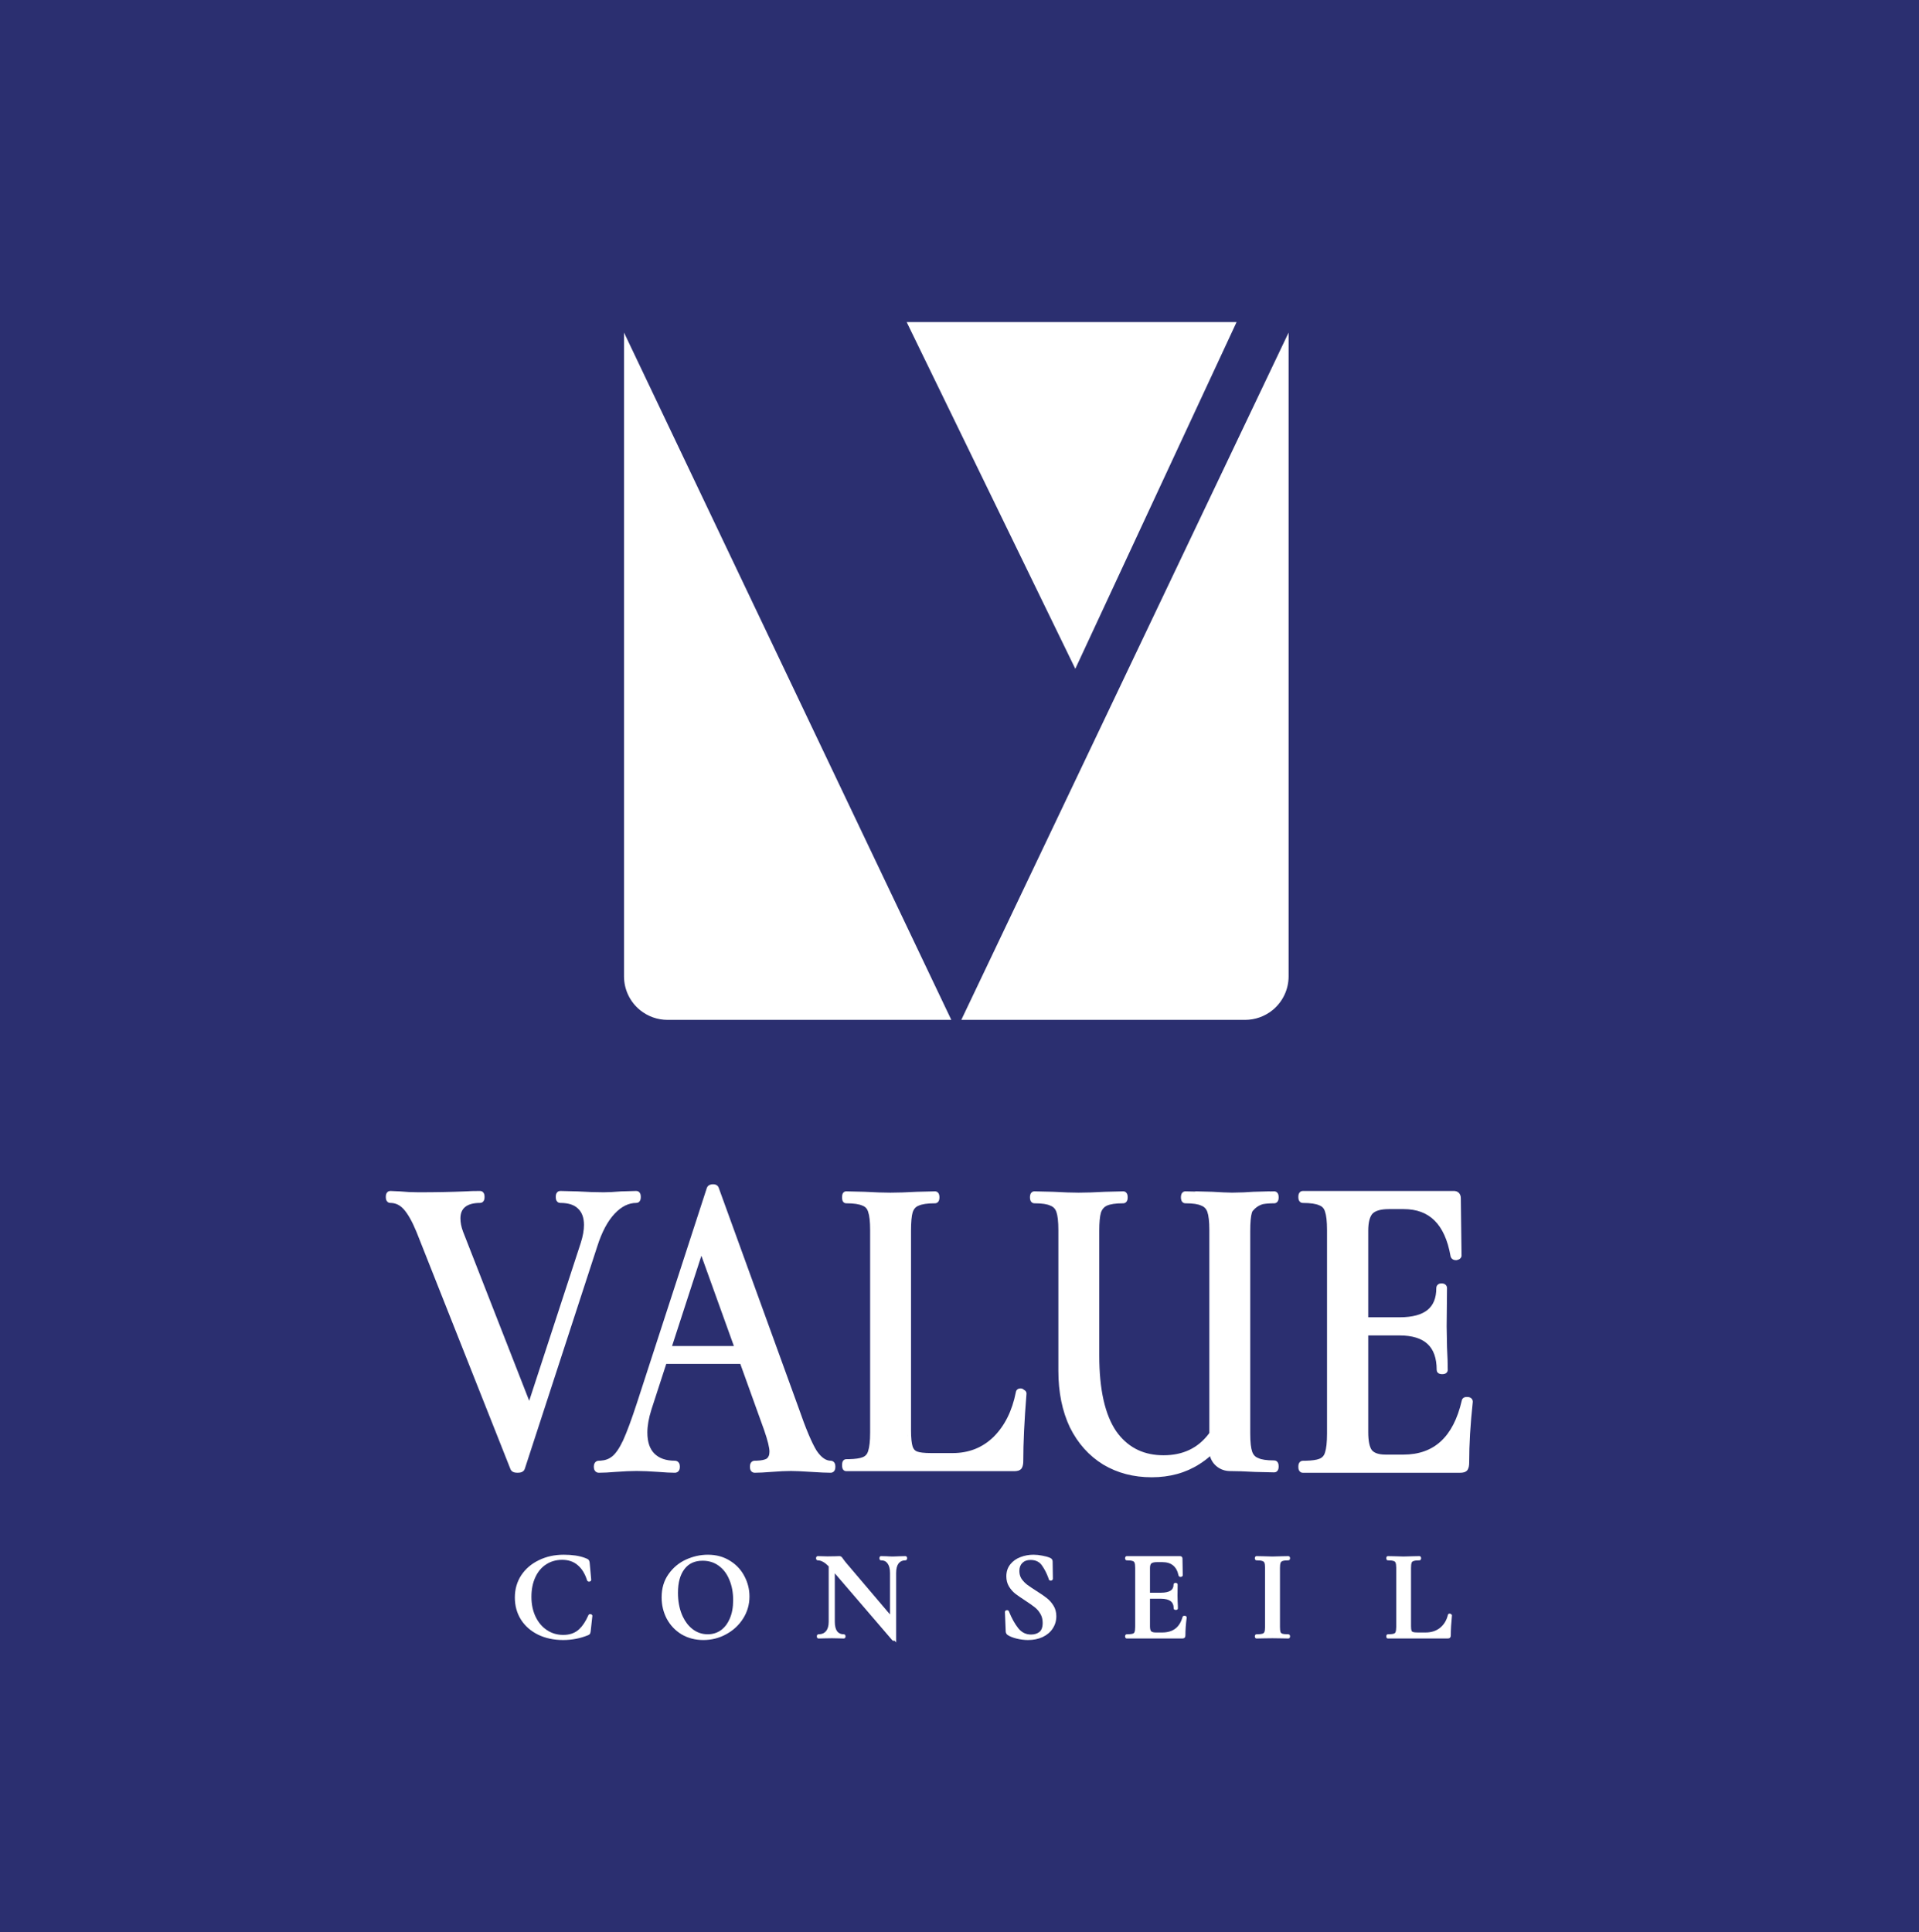
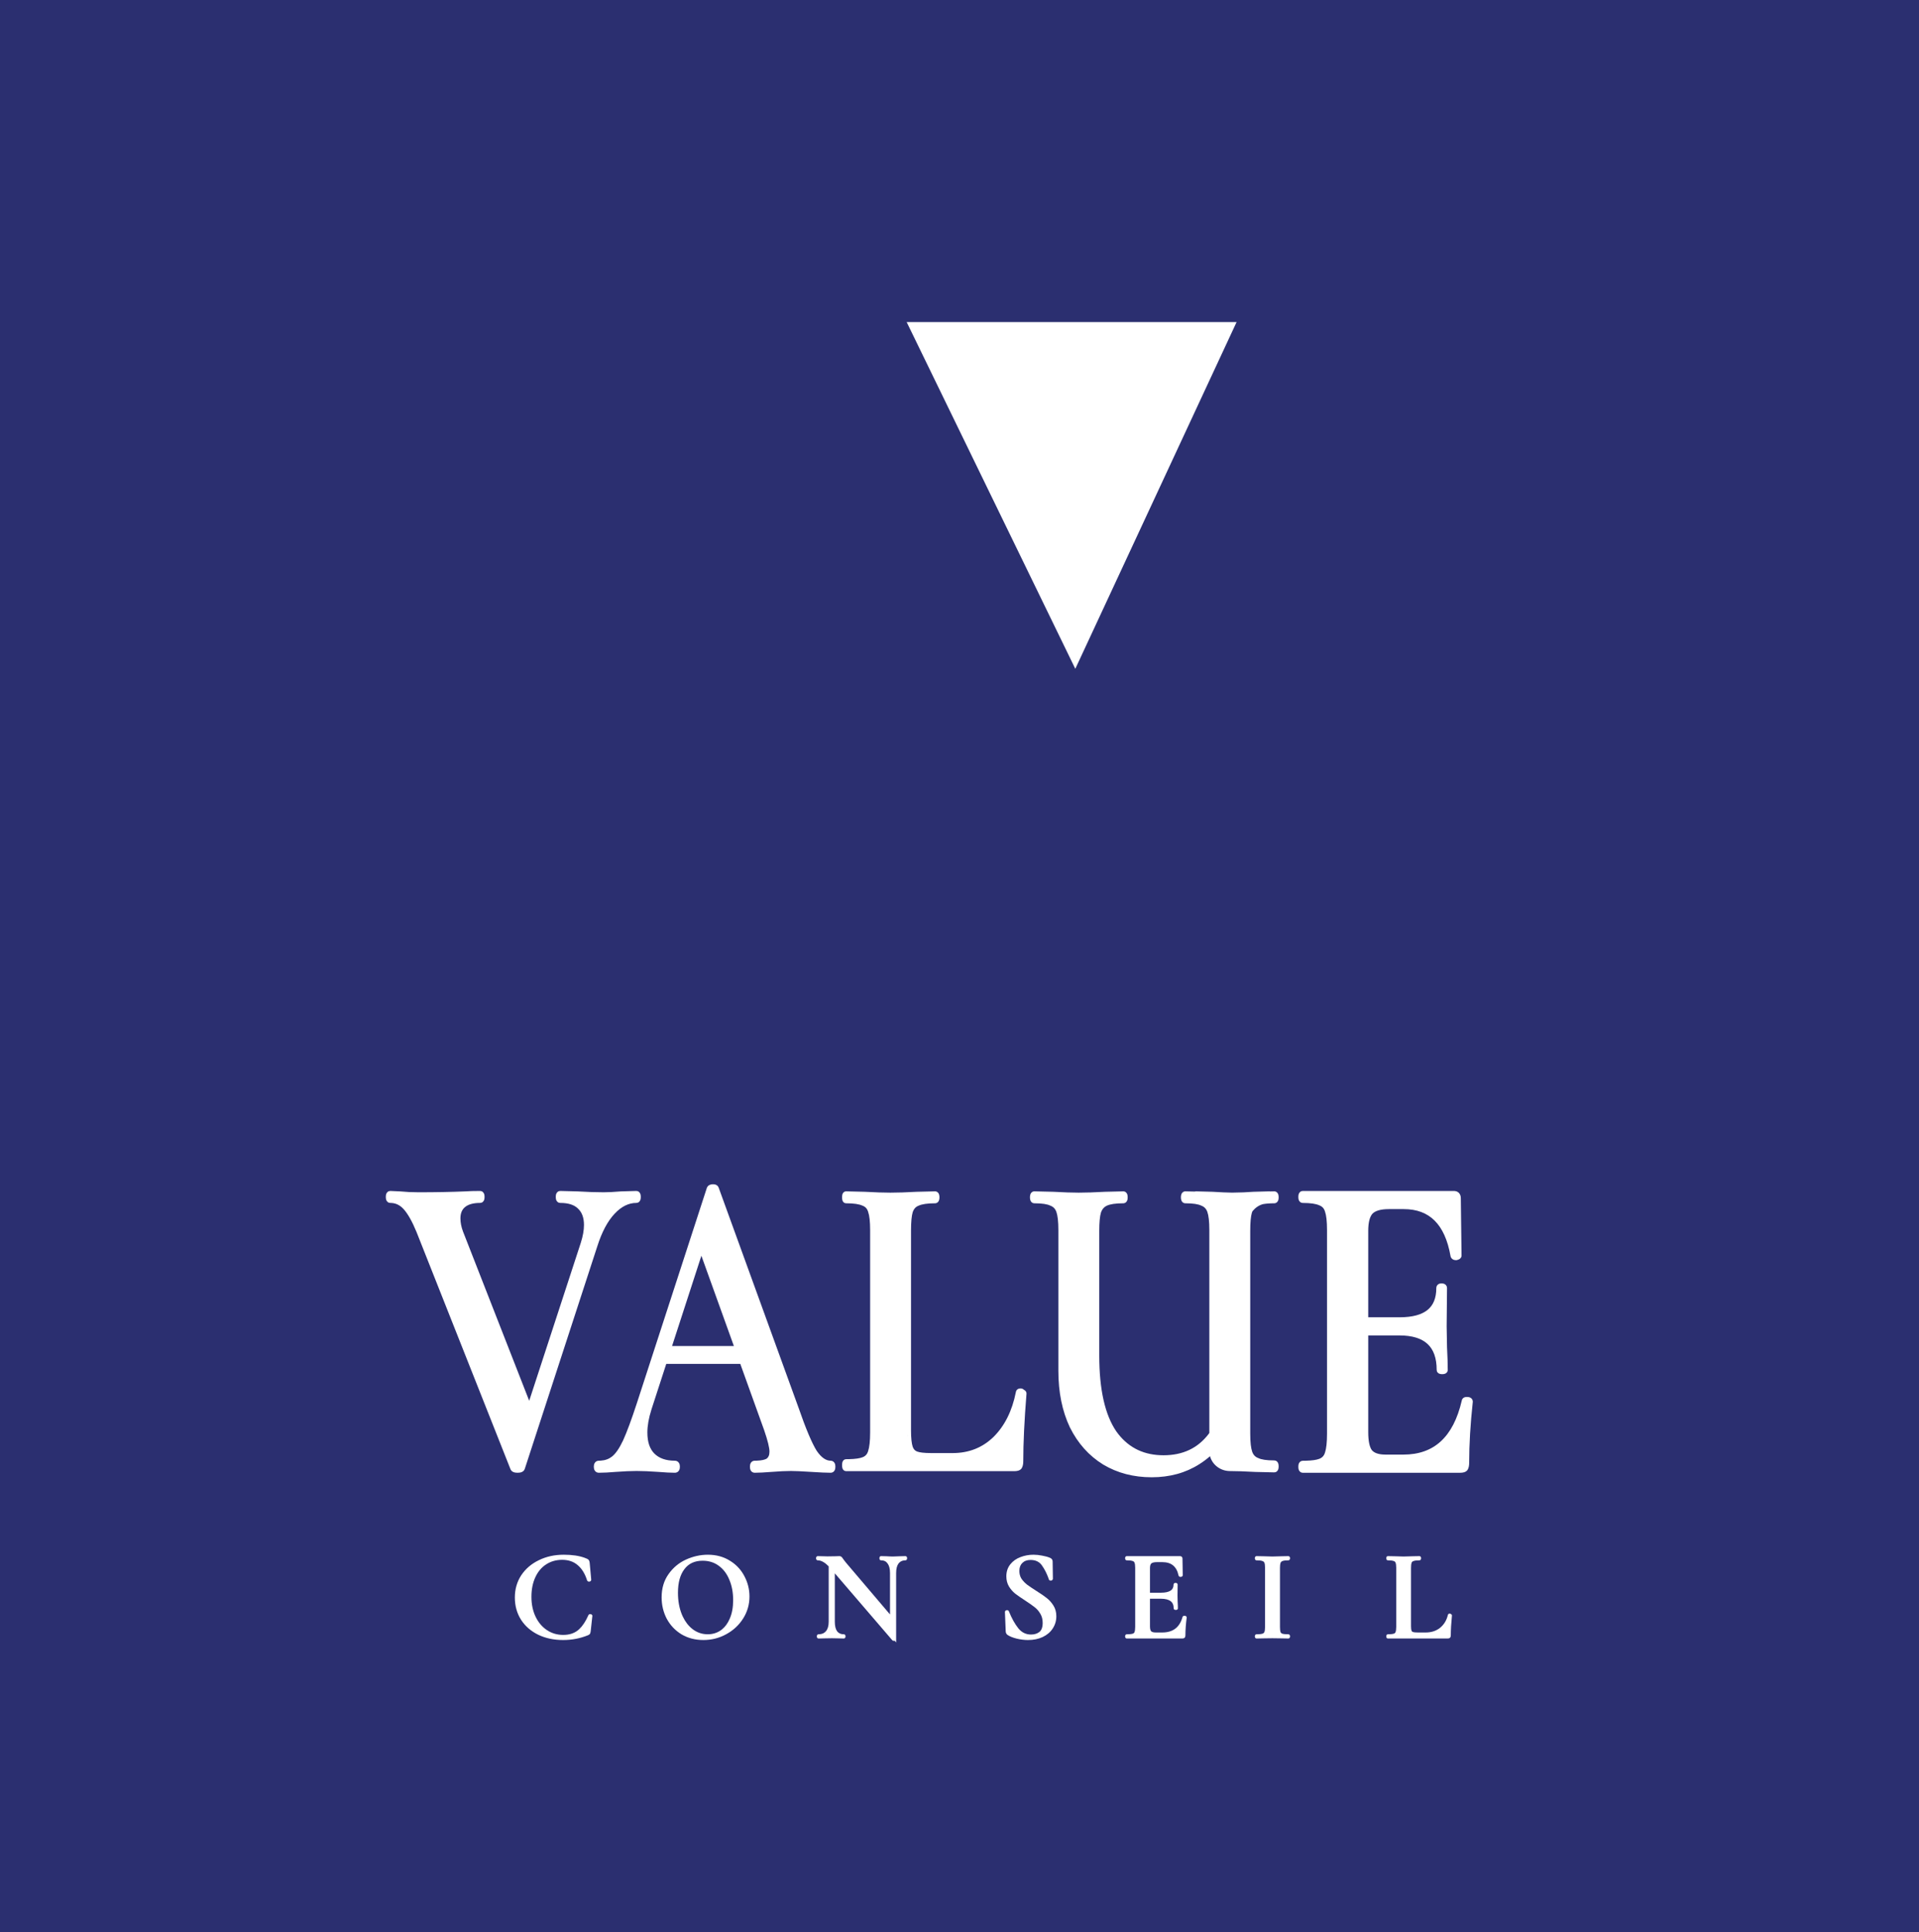
<svg xmlns="http://www.w3.org/2000/svg" width="286" height="288" viewBox="0 0 286 288" fill="none">
  <rect width="286" height="288" fill="#2B2F70" />
  <path fill-rule="evenodd" clip-rule="evenodd" d="M122.646 231.944H122.657C122.8 231.956 123.021 231.963 123.322 231.963L124.523 231.945C124.682 231.932 124.866 231.925 125.072 231.925C125.204 231.925 125.34 231.958 125.441 232.06C125.507 232.125 125.59 232.239 125.688 232.386C125.796 232.531 125.889 232.653 125.966 232.752L126.152 232.98L126.155 232.983L132.644 240.618V234.443C132.644 233.794 132.514 233.331 132.284 233.024L132.279 233.018C132.069 232.713 131.756 232.553 131.305 232.553C131.159 232.553 131.101 232.433 131.086 232.388C131.069 232.338 131.066 232.283 131.066 232.239C131.066 232.195 131.069 232.14 131.086 232.09C131.101 232.044 131.16 231.925 131.305 231.925H131.31L132.088 231.944H132.096L132.646 231.973C132.812 231.979 132.96 231.982 133.09 231.982C133.325 231.982 133.669 231.97 134.124 231.944H134.131L134.929 231.925H134.934C134.978 231.925 135.026 231.937 135.069 231.966C135.111 231.994 135.139 232.031 135.155 232.064C135.185 232.125 135.19 232.191 135.19 232.239C135.19 232.287 135.186 232.353 135.155 232.414C135.139 232.447 135.112 232.485 135.069 232.513C135.026 232.542 134.978 232.553 134.934 232.553C134.539 232.553 134.236 232.675 134.008 232.915L133.915 233.024C133.685 233.331 133.557 233.794 133.557 234.443V244.787L133.325 244.53C133.317 244.532 133.309 244.536 133.301 244.538C133.223 244.554 133.088 244.565 132.987 244.465L132.981 244.459L132.977 244.453L124.417 234.487V241.701C124.417 242.349 124.539 242.813 124.757 243.12L124.846 243.225C125.063 243.453 125.359 243.572 125.756 243.572C125.8 243.572 125.849 243.583 125.893 243.612C125.935 243.64 125.961 243.678 125.978 243.711C126.008 243.772 126.014 243.838 126.014 243.886C126.014 243.934 126.008 244 125.978 244.061C125.961 244.094 125.935 244.131 125.893 244.159C125.849 244.188 125.8 244.2 125.756 244.2C125.426 244.2 125.167 244.194 124.982 244.181L123.988 244.162L122.88 244.18C122.671 244.193 122.375 244.2 121.994 244.2C121.95 244.2 121.902 244.188 121.858 244.159C121.816 244.131 121.789 244.094 121.772 244.061C121.742 244 121.737 243.934 121.737 243.886C121.737 243.838 121.742 243.772 121.772 243.711C121.789 243.678 121.816 243.64 121.858 243.612C121.902 243.583 121.95 243.572 121.994 243.572L122.174 243.564C122.578 243.53 122.878 243.375 123.094 243.113L123.097 243.109C123.358 242.804 123.504 242.345 123.504 241.701V233.452C123.22 233.162 122.968 232.956 122.749 232.83L122.744 232.827C122.44 232.64 122.152 232.553 121.88 232.553C121.836 232.553 121.787 232.542 121.744 232.513C121.702 232.485 121.675 232.447 121.658 232.414C121.628 232.353 121.623 232.287 121.623 232.239C121.623 232.191 121.628 232.125 121.658 232.064C121.675 232.031 121.702 231.994 121.744 231.966C121.788 231.937 121.836 231.925 121.88 231.925H121.885L122.646 231.944ZM121.975 243.996L121.994 244C121.986 244 121.978 243.997 121.972 243.993C121.973 243.994 121.973 243.996 121.975 243.996ZM132.621 233.209C132.62 233.206 132.619 233.203 132.618 233.2C132.616 233.196 132.613 233.193 132.611 233.188C132.615 233.195 132.618 233.202 132.621 233.209ZM132.639 232.173L133.09 232.182C132.824 232.182 132.488 232.169 132.083 232.144C132.286 232.156 132.471 232.167 132.639 232.173Z" fill="white" />
  <path fill-rule="evenodd" clip-rule="evenodd" d="M84.018 231.716C85.261 231.716 86.309 231.868 87.152 232.18L87.502 232.323L87.508 232.326C87.608 232.376 87.714 232.446 87.773 232.547L87.775 232.546C87.778 232.55 87.779 232.556 87.782 232.561C87.784 232.563 87.786 232.565 87.787 232.567C87.812 232.612 87.828 232.662 87.84 232.705L87.882 232.909L87.883 232.916L87.884 232.924L88.112 235.432V235.45C88.112 235.534 88.073 235.606 88.014 235.653C87.962 235.694 87.903 235.712 87.856 235.722C87.798 235.733 87.728 235.735 87.658 235.705C87.585 235.674 87.536 235.618 87.506 235.559L87.499 235.544L87.494 235.529C87.173 234.517 86.697 233.762 86.075 233.248L86.074 233.247C85.469 232.737 84.712 232.477 83.79 232.477C82.888 232.477 82.096 232.702 81.409 233.147L81.407 233.149C80.722 233.582 80.182 234.216 79.791 235.06C79.401 235.889 79.202 236.867 79.202 237.996C79.202 239.11 79.412 240.1 79.828 240.969C80.245 241.826 80.811 242.487 81.525 242.959C82.238 243.43 83.042 243.667 83.941 243.667C84.83 243.667 85.55 243.436 86.116 242.988L86.333 242.801C86.833 242.331 87.288 241.644 87.691 240.728C87.72 240.658 87.777 240.604 87.85 240.58C87.883 240.569 87.916 240.565 87.946 240.565L88.028 240.574L88.094 240.591C88.117 240.599 88.141 240.609 88.163 240.622C88.209 240.65 88.283 240.715 88.283 240.827V240.838L88.282 240.849L88.035 243.109L88.034 243.121C88.009 243.27 87.98 243.4 87.939 243.481L87.934 243.492L87.927 243.503C87.894 243.552 87.848 243.589 87.809 243.617C87.766 243.647 87.716 243.676 87.66 243.704L87.647 243.71C86.481 244.189 85.239 244.428 83.923 244.428C82.555 244.428 81.321 244.17 80.227 243.648L80.225 243.647C79.131 243.113 78.272 242.368 77.655 241.41C77.038 240.438 76.731 239.329 76.731 238.091C76.731 236.864 77.044 235.762 77.675 234.79L77.676 234.789C78.317 233.82 79.195 233.068 80.302 232.534C81.409 231.988 82.649 231.716 84.018 231.716ZM85.454 243.598L85.49 243.585C85.521 243.572 85.55 243.557 85.58 243.544C85.539 243.563 85.497 243.581 85.454 243.598ZM85.949 243.347C85.968 243.335 85.987 243.325 86.005 243.313C86.012 243.309 86.018 243.303 86.024 243.299C86 243.315 85.975 243.331 85.949 243.347ZM80.389 232.714C80.13 232.839 79.884 232.976 79.651 233.125C79.763 233.053 79.877 232.985 79.995 232.919L80.389 232.714ZM82.158 232.552C82.064 232.586 81.973 232.624 81.882 232.665C82.07 232.581 82.264 232.51 82.465 232.453L82.158 232.552Z" fill="white" />
  <path fill-rule="evenodd" clip-rule="evenodd" d="M105.495 231.716C106.73 231.716 107.825 232.009 108.771 232.601L109.115 232.825C109.891 233.37 110.497 234.063 110.934 234.899C111.443 235.853 111.698 236.868 111.698 237.939C111.698 239.129 111.384 240.224 110.756 241.219C110.129 242.211 109.286 242.993 108.231 243.566C107.188 244.14 106.053 244.428 104.83 244.428C103.62 244.428 102.533 244.147 101.574 243.583L101.571 243.582C100.629 243.006 99.896 242.232 99.372 241.264L99.37 241.262C98.861 240.282 98.606 239.218 98.606 238.072C98.606 236.733 98.946 235.576 99.632 234.612C100.31 233.647 101.18 232.921 102.238 232.438L102.239 232.437C103.302 231.957 104.389 231.716 105.495 231.716ZM101.984 243.58C101.99 243.583 101.996 243.585 102.001 243.588C101.891 243.532 101.782 243.474 101.676 243.411L101.984 243.58ZM104.716 232.61C103.529 232.61 102.635 233.03 102.006 233.86L102.005 233.862C101.37 234.689 101.04 235.857 101.04 237.388C101.04 238.582 101.233 239.652 101.614 240.6L101.764 240.94C102.13 241.713 102.611 242.33 103.203 242.796C103.878 243.314 104.633 243.572 105.476 243.572C106.197 243.572 106.835 243.38 107.396 242.999L107.604 242.843C108.078 242.459 108.462 241.935 108.75 241.262L108.751 241.259C109.092 240.492 109.266 239.571 109.266 238.49C109.266 237.335 109.073 236.317 108.693 235.435L108.691 235.431C108.324 234.536 107.794 233.846 107.106 233.352L107.105 233.351C106.434 232.859 105.64 232.61 104.716 232.61ZM110.587 241.112L110.775 240.793C110.78 240.784 110.784 240.774 110.789 240.765C110.725 240.882 110.659 240.998 110.587 241.112ZM109.449 239.026C109.452 238.983 109.455 238.94 109.457 238.896L109.459 238.805C109.456 238.879 109.453 238.953 109.449 239.026ZM98.848 238.843C98.849 238.854 98.85 238.864 98.852 238.875C98.837 238.747 98.826 238.617 98.818 238.486L98.848 238.843ZM100.875 236.548C100.866 236.645 100.859 236.744 100.854 236.844C100.863 236.674 100.877 236.509 100.896 236.349L100.875 236.548ZM100.981 235.779C100.977 235.802 100.973 235.825 100.969 235.849C100.981 235.779 100.995 235.711 101.01 235.644L100.981 235.779ZM110.758 234.994L110.593 234.697C110.587 234.687 110.579 234.678 110.573 234.668C110.638 234.774 110.7 234.883 110.758 234.994ZM109.317 233.229C109.315 233.227 109.314 233.225 109.312 233.224L109 232.988C109.109 233.065 109.215 233.146 109.317 233.229ZM108.668 232.771L108.363 232.595C108.359 232.593 108.355 232.591 108.351 232.589C108.458 232.646 108.564 232.707 108.668 232.771ZM103.838 232.493C103.812 232.498 103.786 232.505 103.761 232.511C103.854 232.49 103.95 232.471 104.048 232.457L103.838 232.493Z" fill="white" />
  <path fill-rule="evenodd" clip-rule="evenodd" d="M154.02 231.716C154.452 231.716 154.89 231.762 155.333 231.854L155.332 231.854C155.771 231.932 156.152 232.035 156.472 232.168C156.588 232.215 156.691 232.281 156.766 232.376C156.842 232.473 156.879 232.588 156.88 232.711L156.918 235.276V235.279C156.918 235.35 156.893 235.424 156.835 235.482C156.784 235.533 156.722 235.556 156.67 235.567L156.671 235.568C156.668 235.569 156.665 235.57 156.662 235.57L156.661 235.569C156.612 235.58 156.554 235.583 156.493 235.563C156.426 235.541 156.376 235.498 156.342 235.447L156.327 235.424L156.222 235.119C155.986 234.475 155.685 233.889 155.318 233.36L155.315 233.356C154.939 232.787 154.374 232.496 153.583 232.496C153.056 232.496 152.654 232.653 152.356 232.95C152.072 233.235 151.921 233.623 151.921 234.139C151.921 234.57 152.025 234.949 152.229 235.28L152.409 235.525C152.598 235.761 152.813 235.974 153.056 236.163C153.392 236.412 153.856 236.726 154.448 237.104C155.097 237.512 155.612 237.864 155.987 238.162C156.387 238.469 156.724 238.848 157.002 239.297C157.29 239.751 157.431 240.283 157.431 240.884C157.431 241.566 157.249 242.18 156.885 242.721L156.886 242.722C156.534 243.264 156.028 243.686 155.378 243.991L155.376 243.992C154.738 244.285 154.012 244.428 153.203 244.428C152.654 244.428 152.086 244.356 151.502 244.213C150.936 244.071 150.486 243.893 150.166 243.672C149.99 243.555 149.904 243.372 149.888 243.16L149.887 243.153L149.772 240.284V240.257C149.773 240.187 149.796 240.104 149.871 240.044C149.929 239.998 149.995 239.986 150.046 239.983C150.098 239.975 150.166 239.973 150.233 240.007C150.305 240.043 150.346 240.103 150.367 240.163C150.78 241.188 151.245 242.025 151.762 242.677C152.27 243.304 152.899 243.61 153.658 243.61C154.177 243.61 154.592 243.475 154.917 243.219C155.22 242.968 155.396 242.537 155.396 241.872C155.396 241.346 155.278 240.895 155.046 240.513L155.043 240.509C154.815 240.113 154.529 239.785 154.184 239.523L154.181 239.521C153.833 239.248 153.351 238.91 152.732 238.506C152.123 238.112 151.642 237.779 151.294 237.508L151.29 237.505C150.93 237.211 150.624 236.858 150.372 236.447L150.371 236.445C150.11 236.005 149.982 235.501 149.981 234.938C149.981 234.239 150.178 233.636 150.577 233.14C150.968 232.654 151.474 232.297 152.088 232.07C152.706 231.834 153.35 231.716 154.02 231.716ZM155.292 243.81C155.142 243.878 154.987 243.938 154.827 243.989C154.906 243.964 154.984 243.938 155.061 243.908L155.292 243.81ZM150.201 235.301C150.202 235.305 150.203 235.309 150.203 235.313C150.196 235.254 150.191 235.195 150.188 235.134L150.201 235.301ZM154.019 232.327C154.105 232.34 154.189 232.356 154.27 232.377C154.188 232.356 154.104 232.339 154.017 232.326L154.019 232.327Z" fill="white" />
  <path fill-rule="evenodd" clip-rule="evenodd" d="M175.843 231.925C175.932 231.925 176.036 231.945 176.119 232.02C176.205 232.097 176.232 232.2 176.232 232.293L176.271 234.763V234.766C176.271 234.896 176.17 234.959 176.132 234.979C176.086 235.001 176.034 235.013 175.989 235.021L175.974 235.023H175.957C175.866 235.023 175.708 234.993 175.653 234.829L175.649 234.818L175.647 234.808C175.502 234.123 175.225 233.632 174.833 233.311C174.441 232.989 173.909 232.819 173.221 232.819H172.441C171.985 232.819 171.718 232.902 171.585 233.018C171.47 233.128 171.388 233.337 171.388 233.702V237.378H173.012C173.692 237.378 174.168 237.262 174.468 237.061C174.754 236.868 174.901 236.583 174.901 236.172C174.901 236.085 174.944 236.005 175.022 235.958C175.084 235.921 175.152 235.915 175.197 235.915C175.245 235.915 175.312 235.92 175.372 235.95C175.405 235.967 175.442 235.994 175.47 236.036C175.499 236.08 175.511 236.127 175.511 236.172V236.174L175.492 237.827L175.511 238.705L175.539 239.262C175.545 239.428 175.549 239.577 175.549 239.706C175.549 239.851 175.429 239.909 175.384 239.924C175.334 239.941 175.278 239.944 175.234 239.944C175.191 239.944 175.136 239.94 175.086 239.924C175.041 239.909 174.921 239.851 174.921 239.706C174.921 239.209 174.761 238.865 174.467 238.639C174.162 238.405 173.682 238.273 172.993 238.272H171.388V242.385C171.388 242.784 171.462 243.008 171.558 243.117L171.603 243.156C171.721 243.244 171.93 243.306 172.271 243.306H173.202C174.018 243.306 174.666 243.11 175.161 242.734C175.657 242.358 176.02 241.787 176.239 241.001C176.247 240.969 176.262 240.937 176.284 240.91C176.316 240.872 176.353 240.852 176.381 240.841C176.432 240.82 176.487 240.817 176.526 240.817C176.579 240.817 176.645 240.822 176.705 240.848C176.737 240.861 176.778 240.886 176.81 240.927C176.844 240.971 176.859 241.023 176.859 241.074V241.087L176.858 241.1C176.733 242.055 176.67 242.927 176.67 243.715C176.67 243.835 176.649 243.963 176.573 244.063L176.564 244.074L176.555 244.084C176.501 244.138 176.434 244.165 176.376 244.18C176.317 244.194 176.251 244.2 176.185 244.2H167.938C167.894 244.2 167.846 244.188 167.803 244.159C167.761 244.131 167.733 244.094 167.717 244.061C167.687 244 167.682 243.934 167.682 243.886C167.682 243.838 167.686 243.772 167.717 243.711C167.733 243.678 167.761 243.64 167.803 243.612C167.846 243.583 167.894 243.572 167.938 243.572L168.232 243.566C168.5 243.555 168.689 243.527 168.807 243.487L168.811 243.486C168.962 243.439 169.041 243.359 169.08 243.249L169.083 243.241C169.145 243.087 169.183 242.833 169.183 242.461V233.664C169.183 233.29 169.144 233.046 169.085 232.907L169.08 232.896C169.041 232.786 168.962 232.706 168.811 232.658L168.8 232.654C168.632 232.591 168.35 232.553 167.938 232.553C167.894 232.553 167.846 232.542 167.803 232.513C167.761 232.485 167.733 232.447 167.717 232.414C167.686 232.353 167.682 232.287 167.682 232.239C167.682 232.191 167.687 232.125 167.717 232.064C167.733 232.031 167.761 231.994 167.803 231.966C167.846 231.937 167.894 231.925 167.938 231.925H175.843ZM175.635 242.569C175.642 242.562 175.649 242.555 175.656 242.548C175.663 242.54 175.669 242.532 175.676 242.524C175.662 242.54 175.648 242.554 175.635 242.569ZM175.959 242.146C175.963 242.139 175.969 242.133 175.973 242.127C175.98 242.115 175.987 242.101 175.994 242.089C175.983 242.108 175.971 242.127 175.959 242.146ZM175.094 236.332C175.086 236.416 175.07 236.496 175.05 236.571C175.07 236.499 175.086 236.422 175.094 236.342V236.332ZM171.392 232.934C171.387 232.939 171.383 232.945 171.379 232.95C171.402 232.92 171.426 232.891 171.453 232.866C171.431 232.887 171.411 232.909 171.392 232.934ZM172.116 232.635C172.082 232.638 172.049 232.643 172.018 232.647C172.096 232.636 172.181 232.627 172.272 232.623L172.116 232.635Z" fill="white" />
  <path fill-rule="evenodd" clip-rule="evenodd" d="M188.266 231.944H188.271C188.826 231.97 189.279 231.982 189.63 231.982C190.018 231.982 190.491 231.97 191.046 231.944H191.051L192.001 231.925H192.005C192.049 231.925 192.097 231.937 192.141 231.966C192.183 231.994 192.21 232.031 192.227 232.064C192.257 232.125 192.262 232.191 192.262 232.239C192.262 232.287 192.257 232.353 192.227 232.414C192.21 232.447 192.183 232.485 192.141 232.513C192.097 232.542 192.049 232.553 192.005 232.553C191.593 232.553 191.312 232.591 191.144 232.654C190.99 232.712 190.896 232.806 190.842 232.94C190.792 233.085 190.761 233.333 190.761 233.702V242.461C190.761 242.842 190.792 243.095 190.841 243.239C190.893 243.36 190.98 243.44 191.117 243.486C191.29 243.54 191.58 243.572 192.005 243.572C192.049 243.572 192.097 243.583 192.141 243.612C192.183 243.64 192.21 243.678 192.227 243.711C192.257 243.772 192.262 243.838 192.262 243.886C192.262 243.934 192.257 244 192.227 244.061C192.21 244.094 192.183 244.131 192.141 244.159C192.097 244.188 192.049 244.2 192.005 244.2C191.598 244.2 191.271 244.194 191.025 244.181L189.63 244.162L188.271 244.18L188.272 244.181C188.027 244.194 187.693 244.2 187.273 244.2C187.229 244.2 187.181 244.188 187.138 244.159C187.096 244.131 187.068 244.094 187.052 244.061C187.022 244 187.017 243.934 187.017 243.886C187.017 243.838 187.021 243.772 187.052 243.711C187.068 243.678 187.095 243.64 187.138 243.612C187.181 243.583 187.229 243.572 187.273 243.572L187.567 243.566C187.835 243.555 188.024 243.527 188.142 243.487L188.146 243.486C188.298 243.438 188.389 243.355 188.439 243.237C188.5 243.083 188.537 242.83 188.537 242.461V233.664C188.537 233.291 188.499 233.046 188.439 232.907C188.389 232.79 188.298 232.706 188.146 232.658L188.138 232.655L188.131 232.652C187.979 232.591 187.7 232.553 187.273 232.553C187.229 232.553 187.181 232.542 187.138 232.513C187.095 232.485 187.068 232.447 187.052 232.414C187.021 232.353 187.017 232.287 187.017 232.239C187.017 232.191 187.022 232.125 187.052 232.064C187.068 232.031 187.096 231.994 187.138 231.966C187.181 231.937 187.229 231.925 187.273 231.925H187.277L188.266 231.944ZM190.655 232.866C190.624 232.955 190.6 233.069 190.584 233.208L190.614 233.019C190.626 232.961 190.639 232.911 190.655 232.866ZM190.934 232.535C190.905 232.553 190.877 232.572 190.852 232.593C190.879 232.57 190.909 232.55 190.94 232.531L190.934 232.535Z" fill="white" />
  <path fill-rule="evenodd" clip-rule="evenodd" d="M207.816 231.944H207.821C208.377 231.97 208.83 231.982 209.181 231.982C209.556 231.982 210.022 231.97 210.577 231.944H210.583L211.532 231.925H211.537C211.581 231.925 211.63 231.937 211.673 231.966C211.715 231.994 211.741 232.031 211.758 232.064C211.788 232.125 211.794 232.191 211.794 232.239C211.794 232.287 211.788 232.353 211.758 232.414C211.741 232.447 211.715 232.485 211.673 232.513C211.63 232.542 211.581 232.553 211.537 232.553C211.125 232.553 210.844 232.591 210.676 232.654L210.665 232.658C210.519 232.704 210.428 232.787 210.375 232.916C210.324 233.06 210.293 233.309 210.293 233.683V242.385C210.293 242.703 210.323 242.919 210.372 243.049C210.411 243.143 210.478 243.205 210.589 243.239C210.723 243.28 210.964 243.306 211.328 243.306H212.468C213.328 243.306 214.043 243.07 214.623 242.608C215.206 242.132 215.595 241.495 215.788 240.686C215.794 240.658 215.804 240.63 215.821 240.604C215.848 240.565 215.882 240.539 215.912 240.524C215.966 240.497 216.023 240.494 216.059 240.494L216.127 240.503C216.175 240.515 216.215 240.539 216.247 240.565C216.26 240.572 216.275 240.576 216.288 240.585C216.31 240.6 216.391 240.658 216.392 240.77V240.779L216.391 240.789C216.277 241.951 216.221 242.926 216.221 243.715C216.221 243.835 216.199 243.963 216.124 244.063L216.115 244.074L216.105 244.084C216.052 244.138 215.985 244.165 215.927 244.18C215.868 244.194 215.802 244.2 215.735 244.2H206.844C206.699 244.2 206.64 244.081 206.625 244.035C206.608 243.985 206.605 243.93 206.605 243.886C206.605 243.842 206.608 243.787 206.625 243.737C206.64 243.692 206.698 243.572 206.844 243.572L207.138 243.566C207.405 243.555 207.593 243.527 207.711 243.487L207.715 243.486C207.866 243.439 207.946 243.359 207.985 243.249L207.988 243.241C208.05 243.087 208.088 242.833 208.088 242.461V233.664C208.088 233.291 208.049 233.046 207.99 232.907L207.985 232.896C207.946 232.785 207.866 232.706 207.715 232.658L207.704 232.654C207.536 232.591 207.255 232.553 206.844 232.553C206.698 232.553 206.64 232.433 206.625 232.388C206.608 232.338 206.605 232.283 206.605 232.239C206.605 232.195 206.608 232.14 206.625 232.09C206.64 232.044 206.699 231.925 206.844 231.925H206.848L207.816 231.944ZM210.32 243.316C210.349 243.342 210.38 243.363 210.415 243.382C210.346 243.344 210.288 243.294 210.244 243.23L210.32 243.316Z" fill="white" />
  <path fill-rule="evenodd" clip-rule="evenodd" d="M156.961 177.623H156.977C158.545 177.71 159.804 177.753 160.756 177.753C161.816 177.753 163.128 177.71 164.695 177.623H164.711L167.392 177.558H167.404C167.541 177.558 167.677 177.602 167.789 177.693C167.893 177.778 167.953 177.882 167.987 177.965C168.052 178.122 168.064 178.299 168.064 178.448C168.064 178.598 168.052 178.775 167.987 178.932C167.953 179.015 167.893 179.119 167.789 179.203C167.677 179.294 167.541 179.339 167.404 179.339C166.245 179.339 165.457 179.47 164.984 179.685C164.554 179.881 164.25 180.218 164.074 180.746C163.918 181.282 163.829 182.175 163.829 183.463V202.023C163.829 207.145 164.699 210.886 166.364 213.326L166.688 213.758C168.348 215.85 170.573 216.893 173.409 216.893C176.304 216.892 178.528 215.826 180.142 213.703C180.174 213.66 180.204 213.614 180.235 213.569V183.333C180.235 182.042 180.127 181.158 179.942 180.634C179.774 180.156 179.483 179.859 179.057 179.697L179.036 179.689L179.016 179.68C178.586 179.471 177.825 179.339 176.661 179.339C176.524 179.339 176.388 179.294 176.275 179.203C176.171 179.119 176.112 179.015 176.078 178.932C176.014 178.775 176 178.598 176 178.448C176 178.299 176.014 178.122 176.078 177.965C176.112 177.882 176.171 177.778 176.275 177.693C176.388 177.602 176.524 177.558 176.661 177.558H176.673L178.057 177.59C178.111 177.571 178.17 177.558 178.234 177.558H178.247L180.714 177.623H180.723L180.732 177.624C181.927 177.7 182.893 177.74 183.634 177.749C184.145 177.744 184.708 177.732 185.325 177.709C185.75 177.688 186.235 177.661 186.779 177.624L186.789 177.623H186.799L189.158 177.558H189.172C189.215 177.558 189.255 177.563 189.293 177.571L189.892 177.558H189.904C190.041 177.558 190.177 177.602 190.289 177.693C190.393 177.778 190.453 177.882 190.487 177.965C190.552 178.122 190.564 178.299 190.564 178.448C190.564 178.598 190.552 178.775 190.487 178.932C190.453 179.015 190.393 179.119 190.289 179.203C190.177 179.294 190.041 179.339 189.904 179.339C189.206 179.339 188.643 179.386 188.202 179.471C187.61 179.643 187.101 179.988 186.667 180.516C186.634 180.588 186.601 180.664 186.574 180.746C186.418 181.282 186.329 182.175 186.329 183.463V213.667C186.329 214.958 186.437 215.842 186.622 216.366C186.791 216.844 187.082 217.141 187.508 217.303L187.528 217.311L187.549 217.32C187.978 217.529 188.74 217.661 189.903 217.661C190.04 217.661 190.177 217.706 190.289 217.797C190.393 217.881 190.452 217.985 190.486 218.068C190.551 218.225 190.564 218.402 190.564 218.552C190.564 218.701 190.551 218.878 190.486 219.035C190.452 219.118 190.393 219.222 190.289 219.307C190.177 219.398 190.04 219.442 189.903 219.442H189.892L187.104 219.377H187.088C185.519 219.29 184.261 219.247 183.309 219.247C181.901 219.247 180.687 218.324 180.337 217.034C179.849 217.462 179.329 217.852 178.771 218.203L178.772 218.204C176.717 219.521 174.333 220.172 171.64 220.172C168.949 220.172 166.536 219.544 164.413 218.277L164.406 218.273C162.284 216.962 160.632 215.109 159.45 212.73L159.445 212.722C158.3 210.298 157.735 207.487 157.735 204.303V183.333C157.735 182.042 157.627 181.158 157.442 180.634C157.274 180.156 156.983 179.859 156.557 179.697L156.536 179.689L156.516 179.68C156.086 179.471 155.325 179.339 154.161 179.339C154.024 179.339 153.888 179.294 153.775 179.203C153.671 179.119 153.612 179.015 153.578 178.932C153.514 178.775 153.5 178.598 153.5 178.448C153.5 178.299 153.514 178.122 153.578 177.965C153.612 177.882 153.671 177.778 153.775 177.693C153.888 177.602 154.024 177.558 154.161 177.558H154.173L156.961 177.623ZM165.031 218.057C165.037 218.06 165.042 218.062 165.048 218.065C164.921 217.995 164.795 217.923 164.67 217.849L165.031 218.057ZM166.3 214.073C166.335 214.118 166.372 214.162 166.408 214.206C166.313 214.09 166.218 213.97 166.126 213.848L166.3 214.073ZM159.708 212.092C159.733 212.149 159.76 212.206 159.786 212.263C159.756 212.197 159.725 212.131 159.696 212.064L159.708 212.092ZM163.37 203.899C163.375 204.005 163.383 204.11 163.389 204.215C163.382 204.092 163.374 203.968 163.368 203.843L163.37 203.899Z" fill="white" />
  <path fill-rule="evenodd" clip-rule="evenodd" d="M58.188 177.501L59.627 177.565L59.64 177.566L59.653 177.567C60.521 177.653 61.426 177.696 62.369 177.696C64.945 177.696 67.26 177.652 69.316 177.565C69.92 177.521 70.666 177.5 71.55 177.5C71.684 177.5 71.818 177.543 71.932 177.632C72.037 177.715 72.099 177.819 72.135 177.903C72.202 178.062 72.216 178.241 72.216 178.392C72.216 178.542 72.202 178.722 72.135 178.881C72.099 178.965 72.037 179.069 71.932 179.152C71.818 179.241 71.684 179.283 71.55 179.283C70.508 179.283 69.789 179.51 69.321 179.89C68.872 180.254 68.621 180.794 68.621 181.591C68.621 182.207 68.748 182.866 69.013 183.571L69.135 183.877L69.14 183.89L78.871 208.771L86.561 185.223C86.881 184.214 87.033 183.331 87.033 182.57C87.033 181.45 86.715 180.663 86.142 180.129L86.132 180.119C85.595 179.591 84.748 179.283 83.496 179.283C83.362 179.283 83.228 179.241 83.114 179.152C83.008 179.069 82.947 178.966 82.911 178.881C82.844 178.722 82.83 178.542 82.83 178.392C82.83 178.241 82.844 178.062 82.911 177.903C82.947 177.819 83.008 177.715 83.114 177.632C83.228 177.543 83.362 177.5 83.496 177.5H83.509L86.053 177.565H86.061L86.069 177.566C87.537 177.653 88.836 177.696 89.967 177.696C90.648 177.696 91.5 177.654 92.524 177.567L92.538 177.565H92.552L94.819 177.5H94.834C94.968 177.5 95.103 177.543 95.216 177.632C95.322 177.715 95.383 177.819 95.419 177.903C95.486 178.062 95.5 178.241 95.5 178.392C95.5 178.542 95.486 178.722 95.419 178.881C95.383 178.966 95.322 179.069 95.216 179.152C95.103 179.241 94.968 179.283 94.834 179.283C93.714 179.283 92.64 179.787 91.603 180.889C90.567 181.99 89.693 183.612 89.006 185.789L89.005 185.793L78.22 218.894L78.219 218.893C78.147 219.148 77.959 219.31 77.762 219.395C77.57 219.477 77.348 219.5 77.136 219.5C76.923 219.5 76.702 219.477 76.51 219.395C76.317 219.312 76.133 219.155 76.058 218.91L62.07 183.603C61.416 182.016 60.778 180.904 60.172 180.228C59.595 179.584 58.934 179.283 58.166 179.283C58.032 179.283 57.897 179.241 57.784 179.152C57.678 179.069 57.617 178.966 57.581 178.881C57.514 178.722 57.5 178.542 57.5 178.392C57.5 178.241 57.514 178.062 57.581 177.903C57.617 177.819 57.678 177.715 57.784 177.632C57.898 177.543 58.032 177.5 58.166 177.5H58.178L58.188 177.501ZM76.891 218.983L77.006 218.996C76.925 218.991 76.854 218.979 76.793 218.963C76.823 218.971 76.856 218.978 76.891 218.983ZM87.143 185.021L87.152 184.991C87.173 184.917 87.193 184.844 87.212 184.771C87.19 184.854 87.167 184.937 87.143 185.021ZM88.944 184.445C88.936 184.467 88.928 184.488 88.92 184.51C88.964 184.393 89.01 184.278 89.056 184.164L88.944 184.445ZM87.489 183.326C87.493 183.287 87.499 183.249 87.503 183.211L87.506 183.17C87.501 183.222 87.495 183.274 87.489 183.326ZM69.239 179.333C69.198 179.359 69.158 179.387 69.119 179.415C69.197 179.359 69.279 179.307 69.365 179.258L69.239 179.333Z" fill="white" />
  <path fill-rule="evenodd" clip-rule="evenodd" d="M106.258 176.5C106.41 176.5 106.588 176.521 106.752 176.604C106.921 176.691 107.054 176.837 107.115 177.028L118.992 209.754L118.995 209.761C120.094 212.94 121 215.078 121.71 216.218C122.441 217.294 123.145 217.705 123.806 217.705C123.928 217.705 124.057 217.738 124.173 217.817C124.285 217.894 124.357 217.994 124.401 218.085C124.484 218.254 124.5 218.445 124.5 218.603C124.5 218.76 124.484 218.951 124.401 219.12C124.357 219.212 124.285 219.311 124.173 219.388C124.057 219.467 123.928 219.5 123.806 219.5C123.174 219.5 122.175 219.455 120.816 219.366C119.46 219.278 118.488 219.235 117.892 219.235C117.101 219.235 116.162 219.279 115.072 219.366C113.969 219.455 113.097 219.5 112.463 219.5C112.341 219.5 112.211 219.467 112.096 219.388C111.984 219.311 111.913 219.211 111.868 219.12C111.786 218.951 111.769 218.76 111.769 218.603C111.769 218.445 111.786 218.254 111.868 218.085C111.913 217.994 111.984 217.894 112.096 217.817C112.211 217.738 112.341 217.705 112.463 217.705L112.802 217.699C113.538 217.671 114.005 217.551 114.266 217.393C114.515 217.202 114.678 216.89 114.678 216.351C114.678 215.783 114.432 214.731 113.883 213.141L110.33 203.27H99.298L97.087 210.074L97.088 210.075C96.679 211.366 96.481 212.506 96.481 213.502C96.481 214.963 96.861 215.985 97.543 216.656C98.233 217.335 99.224 217.705 100.586 217.705C100.832 217.705 101.059 217.822 101.194 218.044C101.305 218.226 101.328 218.436 101.328 218.603C101.328 218.77 101.305 218.979 101.194 219.161C101.059 219.383 100.832 219.5 100.586 219.5C99.984 219.5 99.128 219.455 98.025 219.366C96.807 219.279 95.754 219.235 94.865 219.235C94.009 219.235 93.004 219.279 91.85 219.366L91.849 219.365C90.809 219.454 89.939 219.5 89.242 219.5C88.996 219.5 88.769 219.383 88.634 219.161C88.523 218.979 88.5 218.77 88.5 218.603C88.5 218.436 88.523 218.226 88.634 218.044C88.769 217.822 88.996 217.705 89.242 217.705L89.539 217.695C90.213 217.648 90.763 217.439 91.211 217.084C91.735 216.669 92.293 215.891 92.862 214.68C93.432 213.424 94.119 211.57 94.924 209.106L105.346 177.044L105.356 177.011L105.372 176.979C105.561 176.593 105.954 176.5 106.258 176.5ZM119.312 212.123C119.341 212.198 119.37 212.272 119.398 212.346C119.355 212.231 119.31 212.115 119.266 211.996L119.312 212.123ZM100.161 200.613H109.375L104.532 187.157L100.161 200.613Z" fill="white" />
  <path fill-rule="evenodd" clip-rule="evenodd" d="M216.673 177.5C216.942 177.5 217.233 177.575 217.447 177.81C217.653 178.034 217.713 178.322 217.714 178.584L217.822 187.112V187.118C217.822 187.408 217.632 187.582 217.501 187.661C217.374 187.738 217.226 187.78 217.097 187.806L217.048 187.815H216.998C216.853 187.815 216.681 187.79 216.522 187.693C216.35 187.589 216.241 187.43 216.191 187.251L216.185 187.229L216.181 187.205C215.758 184.794 214.95 183.051 213.805 181.914C212.67 180.788 211.155 180.206 209.206 180.206H206.987C205.705 180.206 204.941 180.481 204.541 180.896C204.164 181.326 203.916 182.131 203.916 183.444V196.327H208.61C210.539 196.327 211.893 195.932 212.759 195.227C213.605 194.537 214.062 193.484 214.062 191.973C214.063 191.779 214.138 191.565 214.336 191.421C214.505 191.298 214.697 191.276 214.833 191.276C214.975 191.276 215.166 191.295 215.336 191.397C215.546 191.525 215.658 191.74 215.658 191.973V191.978L215.604 197.685L215.658 200.755C215.73 202.151 215.767 203.292 215.767 204.175C215.767 204.309 215.721 204.441 215.632 204.55C215.549 204.65 215.449 204.705 215.372 204.736C215.227 204.795 215.068 204.806 214.941 204.806C214.814 204.806 214.655 204.795 214.511 204.736C214.434 204.705 214.335 204.65 214.252 204.55C214.162 204.441 214.117 204.309 214.117 204.175C214.117 202.381 213.636 201.125 212.761 200.31C211.878 199.488 210.508 199.033 208.557 199.033H203.916V213.424C203.916 214.84 204.133 215.697 204.456 216.129C204.788 216.527 205.416 216.794 206.5 216.794H209.151C211.464 216.794 213.312 216.123 214.738 214.811C216.169 213.495 217.221 211.492 217.856 208.746C217.869 208.66 217.9 208.572 217.955 208.491C218.027 208.387 218.12 208.323 218.2 208.284C218.348 208.213 218.507 208.201 218.621 208.201C218.774 208.201 218.966 208.218 219.136 208.307C219.228 208.355 219.325 208.429 219.397 208.541C219.471 208.656 219.5 208.781 219.5 208.897V208.925L219.497 208.951C219.138 212.26 218.959 215.282 218.959 218.016C218.959 218.401 218.902 218.775 218.722 219.066L218.704 219.095L218.683 219.121C218.422 219.437 217.997 219.5 217.647 219.5H194.162C194.025 219.5 193.89 219.455 193.777 219.364C193.673 219.28 193.613 219.175 193.578 219.092C193.513 218.934 193.5 218.757 193.5 218.606C193.5 218.456 193.513 218.278 193.578 218.12C193.613 218.037 193.673 217.933 193.777 217.849C193.89 217.758 194.025 217.713 194.162 217.713L194.6 217.708C195.575 217.684 196.237 217.579 196.627 217.421L196.637 217.417L196.789 217.351C197.128 217.181 197.35 216.907 197.471 216.497L197.473 216.489L197.476 216.481C197.666 215.903 197.774 214.984 197.774 213.687V183.313C197.774 182.013 197.665 181.122 197.479 180.594L197.471 180.568C197.333 180.1 197.062 179.809 196.637 179.648L196.622 179.643L196.607 179.636C196.13 179.419 195.333 179.287 194.162 179.287C194.025 179.287 193.89 179.242 193.777 179.151C193.673 179.067 193.613 178.963 193.578 178.88C193.513 178.722 193.5 178.544 193.5 178.394C193.5 178.243 193.513 178.066 193.578 177.908C193.613 177.825 193.673 177.72 193.777 177.636C193.89 177.545 194.025 177.5 194.162 177.5H216.673ZM211.241 217.095C211.257 217.092 211.273 217.09 211.288 217.087C211.402 217.064 211.514 217.037 211.625 217.01C211.499 217.041 211.371 217.069 211.241 217.095ZM212.561 216.721C212.306 216.816 212.043 216.899 211.773 216.971C212.003 216.91 212.227 216.843 212.445 216.765C212.484 216.751 212.522 216.735 212.561 216.721ZM198.244 214.788C198.248 214.729 198.252 214.67 198.255 214.609L198.257 214.555C198.253 214.634 198.249 214.712 198.244 214.788ZM216.516 186.332C216.507 186.295 216.5 186.258 216.491 186.221L216.387 185.794C216.433 185.969 216.475 186.149 216.516 186.332ZM214.189 181.594C214.178 181.583 214.168 181.571 214.157 181.56C214.118 181.521 214.079 181.484 214.039 181.446C214.09 181.494 214.14 181.544 214.189 181.594ZM213.475 180.976C213.454 180.961 213.435 180.944 213.414 180.93C213.407 180.925 213.4 180.92 213.394 180.915C213.421 180.935 213.447 180.956 213.475 180.976Z" fill="white" />
  <path fill-rule="evenodd" clip-rule="evenodd" d="M128.854 177.623H128.869C130.437 177.71 131.714 177.753 132.702 177.753C133.762 177.753 135.074 177.71 136.642 177.623H136.657L139.338 177.558H139.351C139.487 177.558 139.623 177.602 139.735 177.693C139.84 177.778 139.899 177.882 139.934 177.965C139.998 178.122 140.011 178.299 140.011 178.448C140.011 178.598 139.998 178.775 139.934 178.932C139.899 179.015 139.84 179.119 139.735 179.203C139.623 179.294 139.487 179.339 139.351 179.339C138.191 179.339 137.403 179.47 136.931 179.685L136.916 179.691L136.9 179.697C136.49 179.853 136.196 180.157 136.021 180.679C135.865 181.215 135.775 182.108 135.775 183.397V213.225C135.775 214.337 135.865 215.121 136.02 215.61C136.156 216.002 136.378 216.224 136.684 216.338C137.059 216.478 137.733 216.566 138.761 216.566H141.978C144.392 216.566 146.41 215.766 148.063 214.167C149.725 212.518 150.844 210.299 151.401 207.479C151.424 207.3 151.523 207.135 151.69 207.033C151.842 206.941 152.005 206.929 152.11 206.929L152.215 206.937C152.389 206.963 152.524 207.053 152.622 207.146C152.668 207.171 152.716 207.199 152.761 207.235C152.836 207.296 152.986 207.446 152.986 207.688V207.709L152.984 207.729C152.663 211.716 152.504 215.066 152.504 217.783C152.504 218.166 152.448 218.537 152.269 218.827L152.25 218.856L152.229 218.883C151.969 219.198 151.546 219.26 151.199 219.26H126.107C125.913 219.26 125.763 219.162 125.674 219.054C125.597 218.96 125.563 218.859 125.545 218.795C125.509 218.663 125.5 218.511 125.5 218.369C125.5 218.228 125.509 218.076 125.545 217.944C125.563 217.88 125.597 217.779 125.674 217.686C125.763 217.577 125.913 217.479 126.107 217.479L126.54 217.474C127.506 217.45 128.161 217.346 128.547 217.189L128.557 217.186C128.976 217.026 129.244 216.738 129.381 216.274L129.383 216.267L129.386 216.259C129.575 215.685 129.682 214.773 129.682 213.485V183.333C129.682 182.042 129.573 181.158 129.389 180.634L129.381 180.608C129.244 180.144 128.976 179.857 128.557 179.697L128.542 179.691L128.527 179.685C128.055 179.47 127.267 179.339 126.107 179.339C125.913 179.339 125.763 179.241 125.674 179.133C125.597 179.039 125.563 178.938 125.545 178.874C125.509 178.743 125.5 178.59 125.5 178.448C125.5 178.307 125.509 178.155 125.545 178.023C125.563 177.959 125.597 177.858 125.674 177.765C125.763 177.656 125.913 177.558 126.107 177.558H126.119L128.854 177.623ZM130.154 214.527C130.157 214.486 130.16 214.444 130.162 214.401L130.164 214.348C130.161 214.408 130.158 214.468 130.154 214.527ZM135.292 214.019C135.295 214.078 135.299 214.137 135.303 214.194C135.292 214.018 135.283 213.831 135.279 213.635L135.292 214.019ZM130.182 183.333L130.177 182.86C130.176 182.815 130.173 182.769 130.172 182.725C130.178 182.918 130.182 183.121 130.182 183.333Z" fill="white" />
-   <path d="M141.78 152.002H99.484C98.002 152.002 96.564 151.493 95.41 150.562C93.886 149.331 93 147.477 93 145.518V49.566L141.78 152.002Z" fill="white" />
-   <path d="M192.048 145.518C192.048 147.477 191.162 149.331 189.638 150.562C188.484 151.493 187.046 152.002 185.563 152.002H143.268L192.048 49.566V145.518Z" fill="white" />
  <path d="M160.259 99.678L135.125 48H184.296L160.259 99.678Z" fill="white" />
</svg>